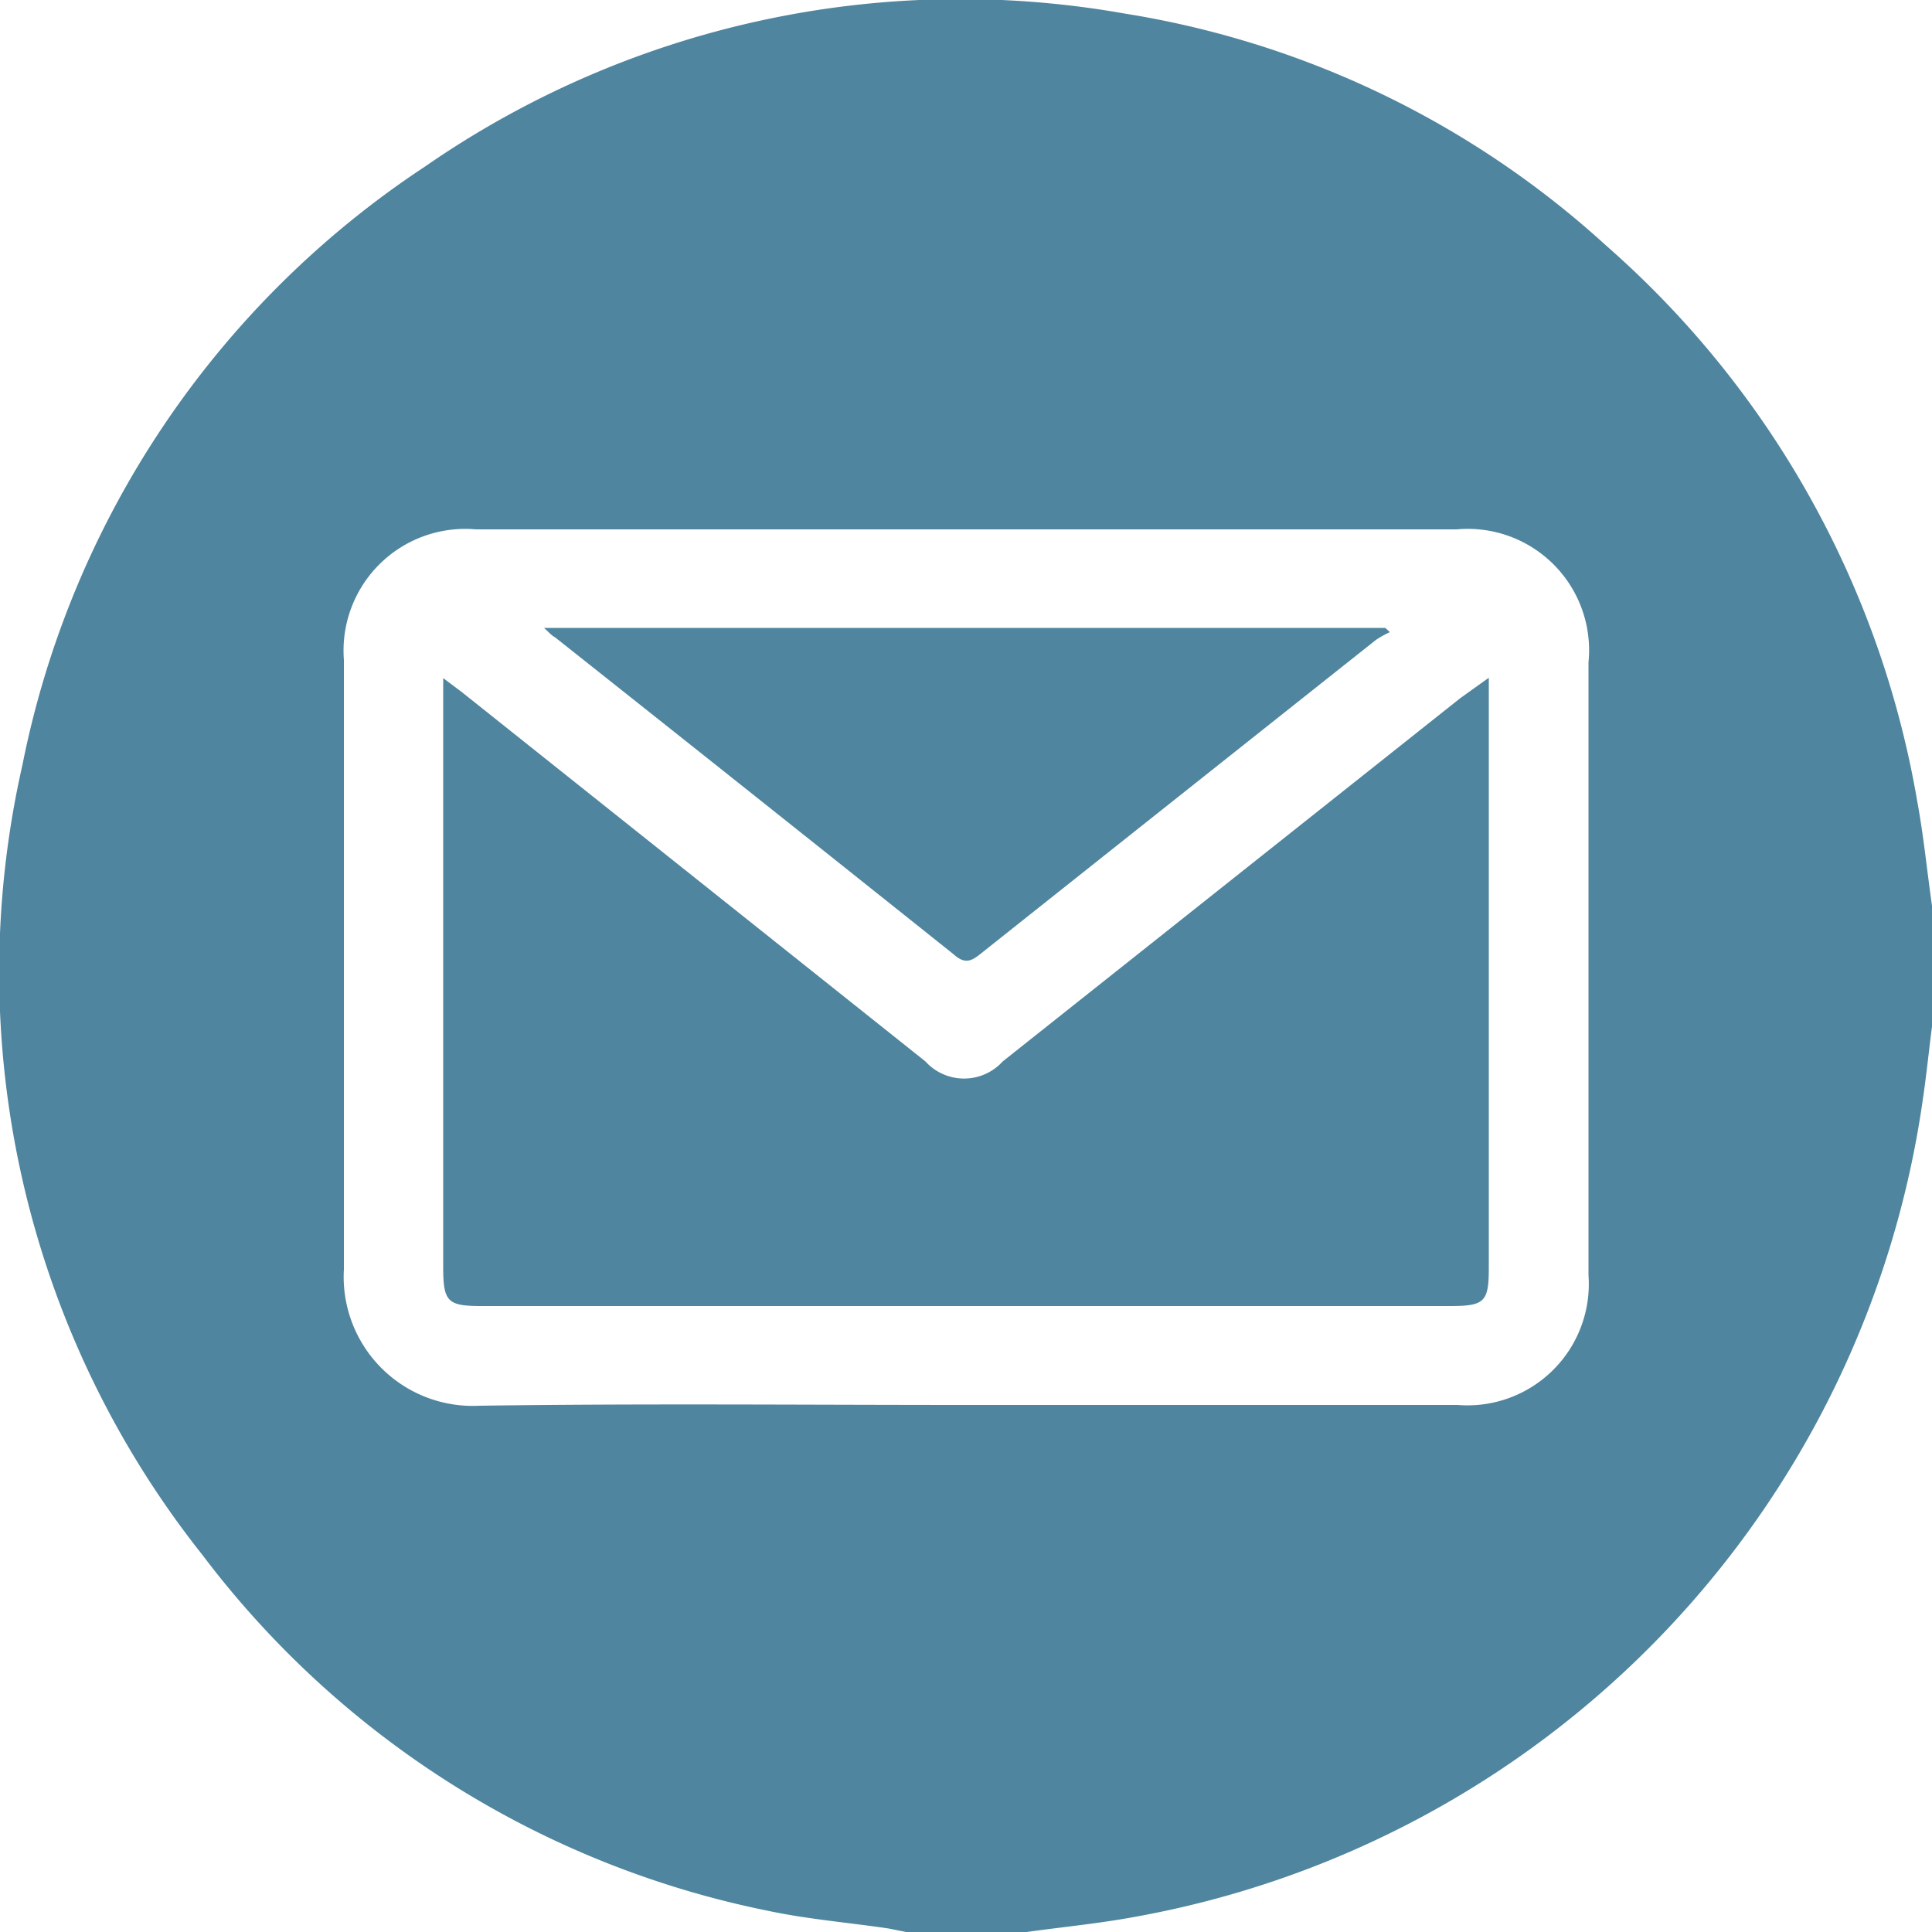
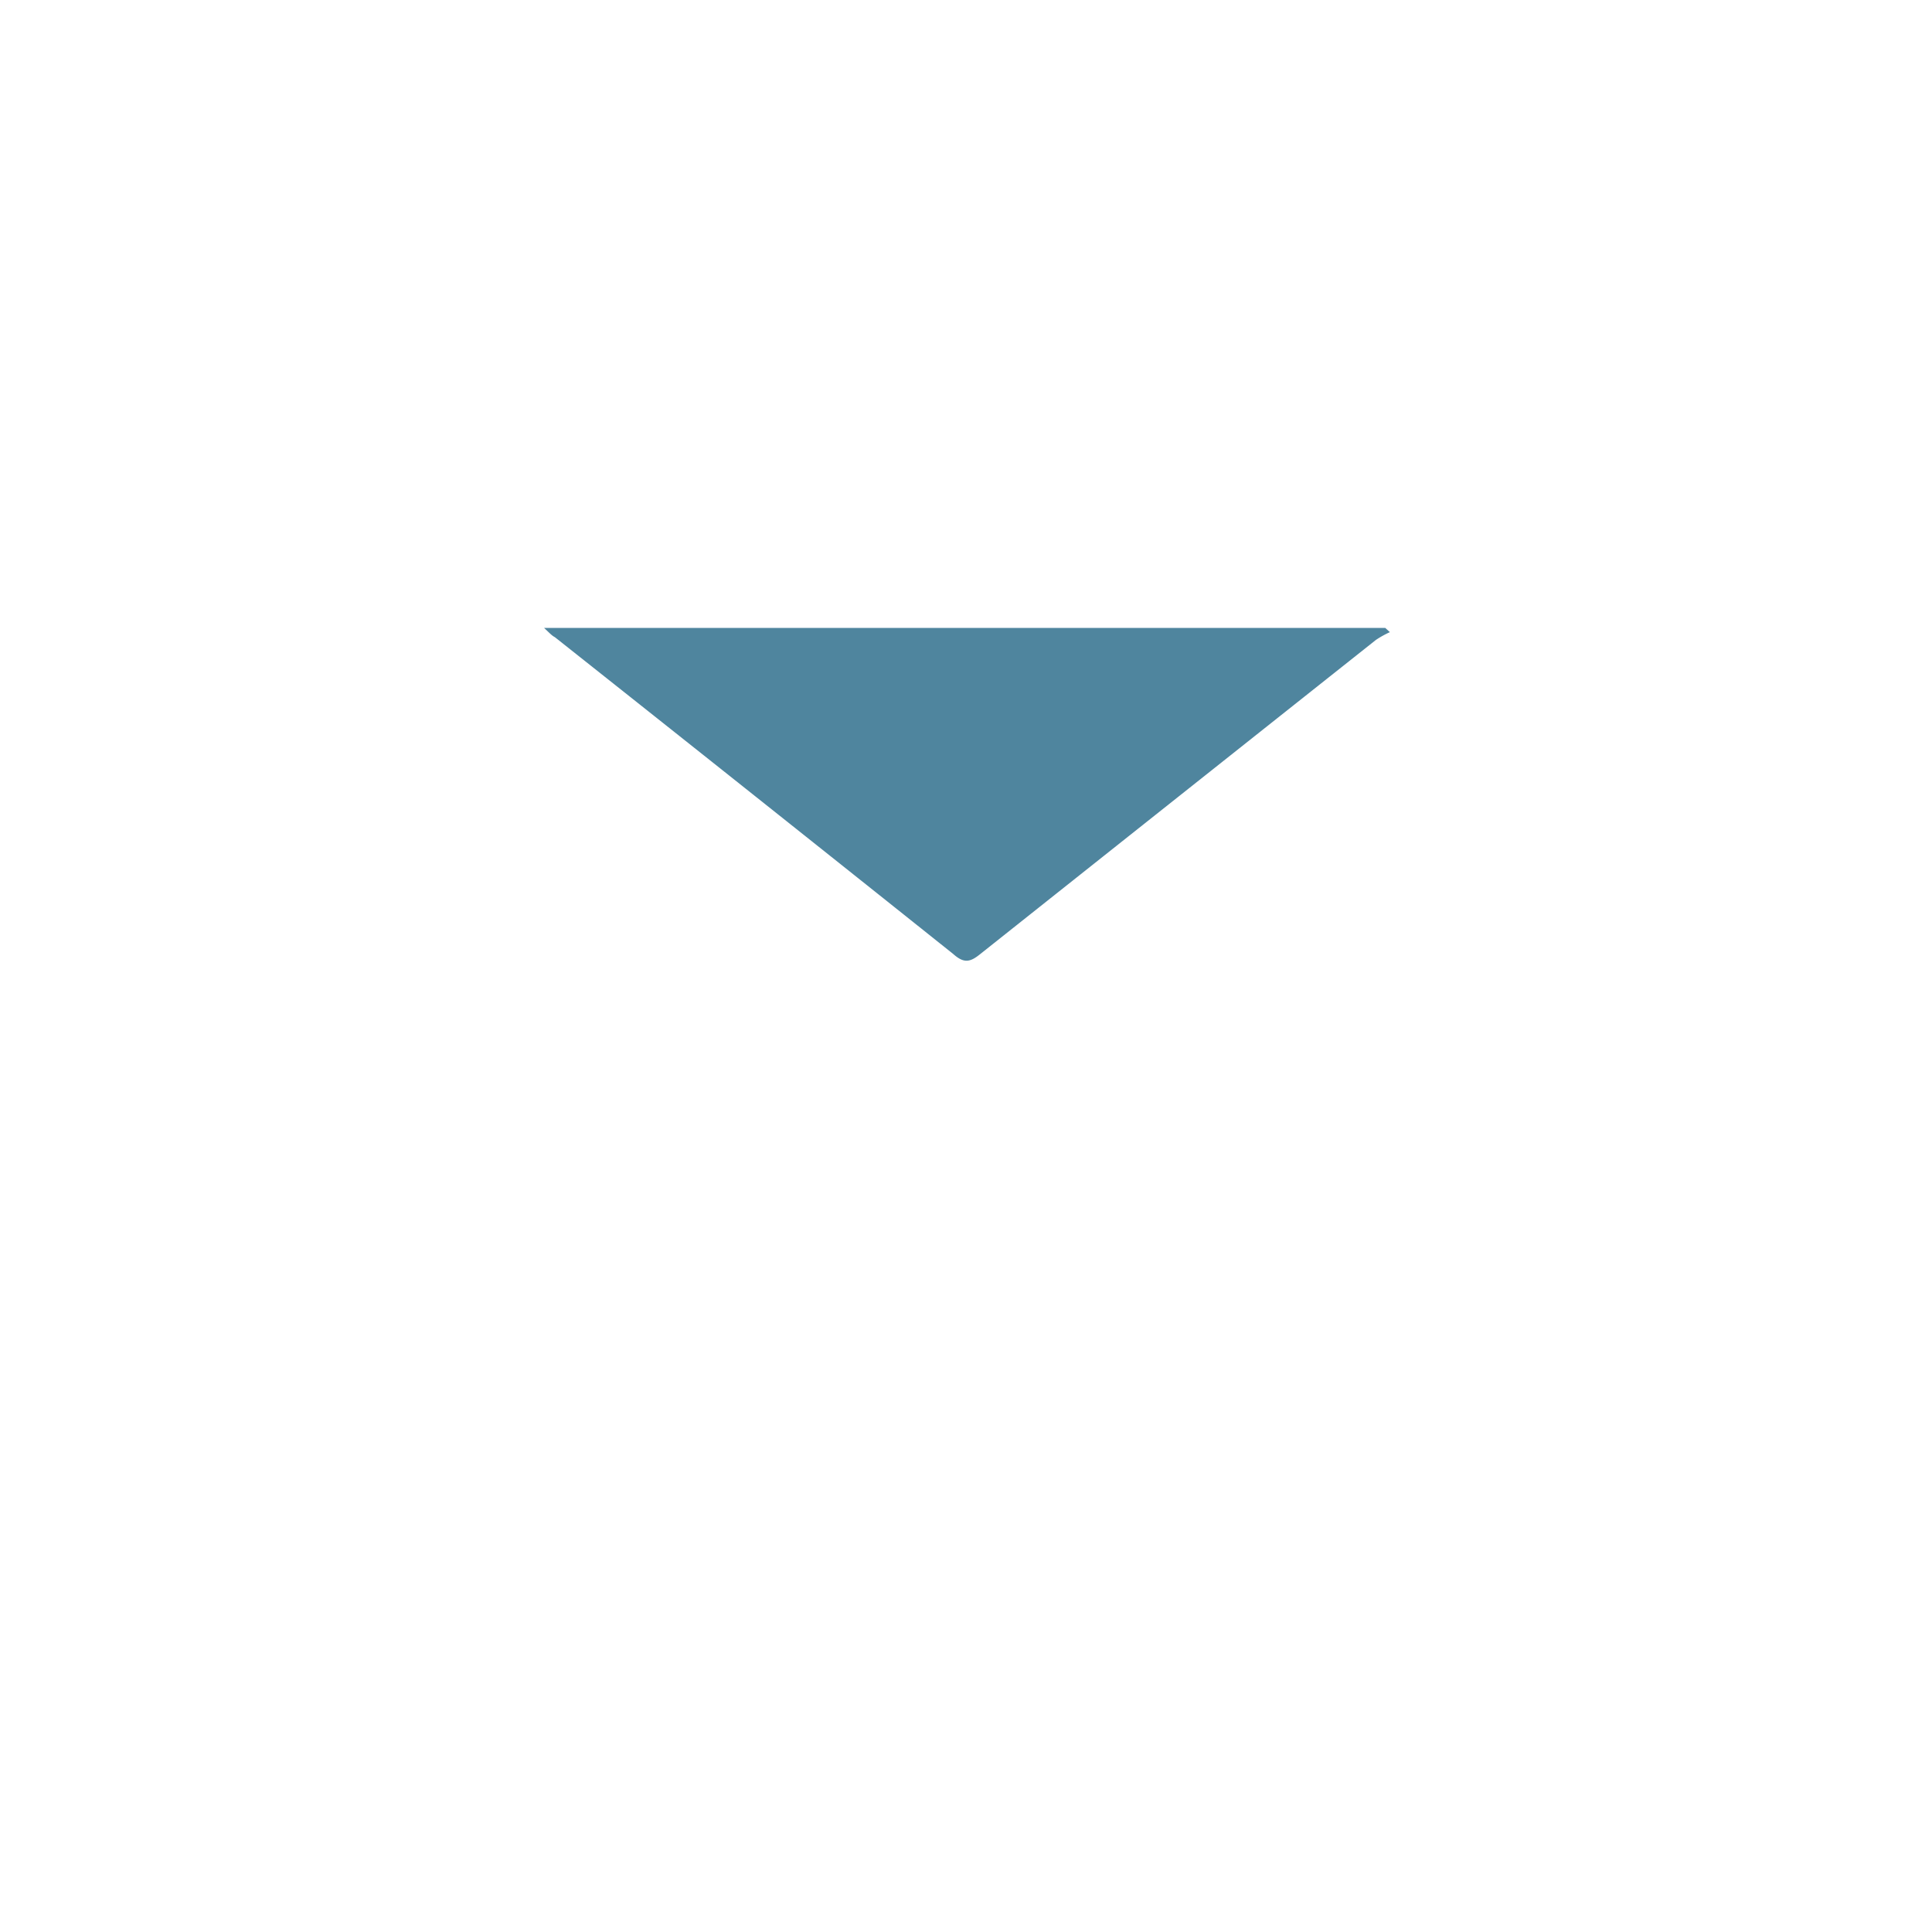
<svg xmlns="http://www.w3.org/2000/svg" viewBox="0 0 50 50">
  <defs>
    <style>.cls-1{fill:#4f859e;}</style>
  </defs>
  <g id="Livello_2" data-name="Livello 2">
    <g id="Livello_1-2" data-name="Livello 1">
-       <path class="cls-1" d="M50,23.44v3.13c-.08.61-.14,1.22-.23,1.83A25.08,25.08,0,0,1,29.36,49.61c-.92.17-1.86.26-2.79.39H23.45L23,49.91c-1-.15-2.1-.24-3.13-.46A24.38,24.38,0,0,1,5.23,40.23,24.24,24.24,0,0,1,.58,19.8,24.21,24.21,0,0,1,11,4.31,24.32,24.32,0,0,1,29.1.35a24.11,24.11,0,0,1,12.46,6,24.62,24.62,0,0,1,8.06,14.4C49.78,21.61,49.87,22.53,50,23.44ZM25,36.36H37.72A3.14,3.14,0,0,0,41.11,33q0-7.94,0-15.86a3.14,3.14,0,0,0-3.41-3.44H12.32A3.15,3.15,0,0,0,8.9,17.08c0,5.26,0,10.51,0,15.77a3.34,3.34,0,0,0,3.51,3.53C16.59,36.32,20.79,36.36,25,36.36Z" />
-       <path class="cls-1" d="M38.53,17.54V32.8c0,.89-.1,1-1,1H12.47c-.88,0-1-.1-1-1V17.55l.48.36,12,9.56a1.35,1.35,0,0,0,2,0l11.84-9.4Z" />
      <path class="cls-1" d="M14.08,16.25H35.85l.12.11a2.53,2.53,0,0,0-.36.2q-5.13,4.07-10.24,8.13c-.26.21-.42.25-.7,0q-5.15-4.11-10.31-8.2C14.28,16.45,14.21,16.37,14.08,16.25Z" />
    </g>
  </g>
</svg>